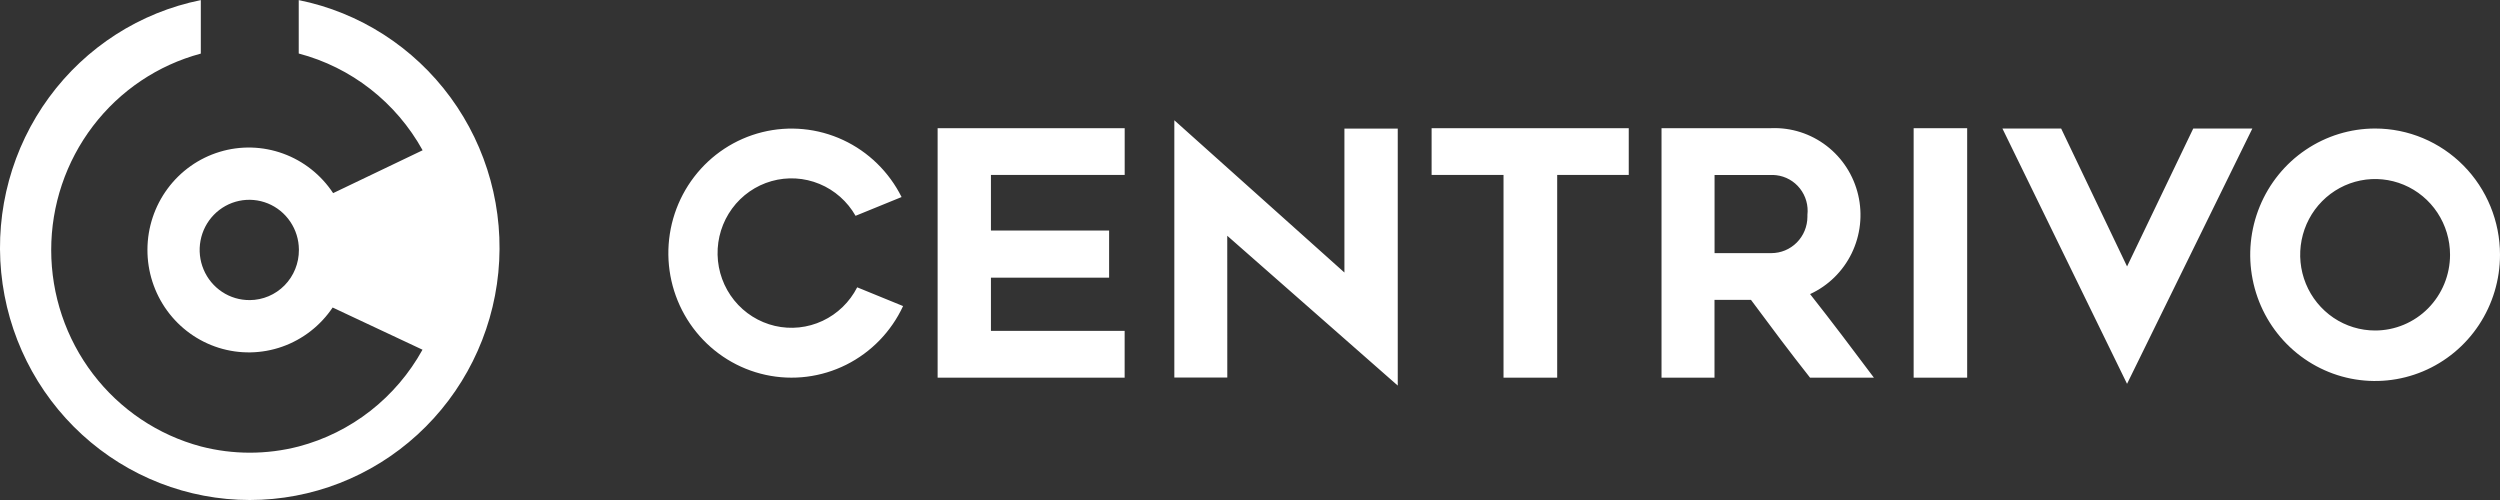
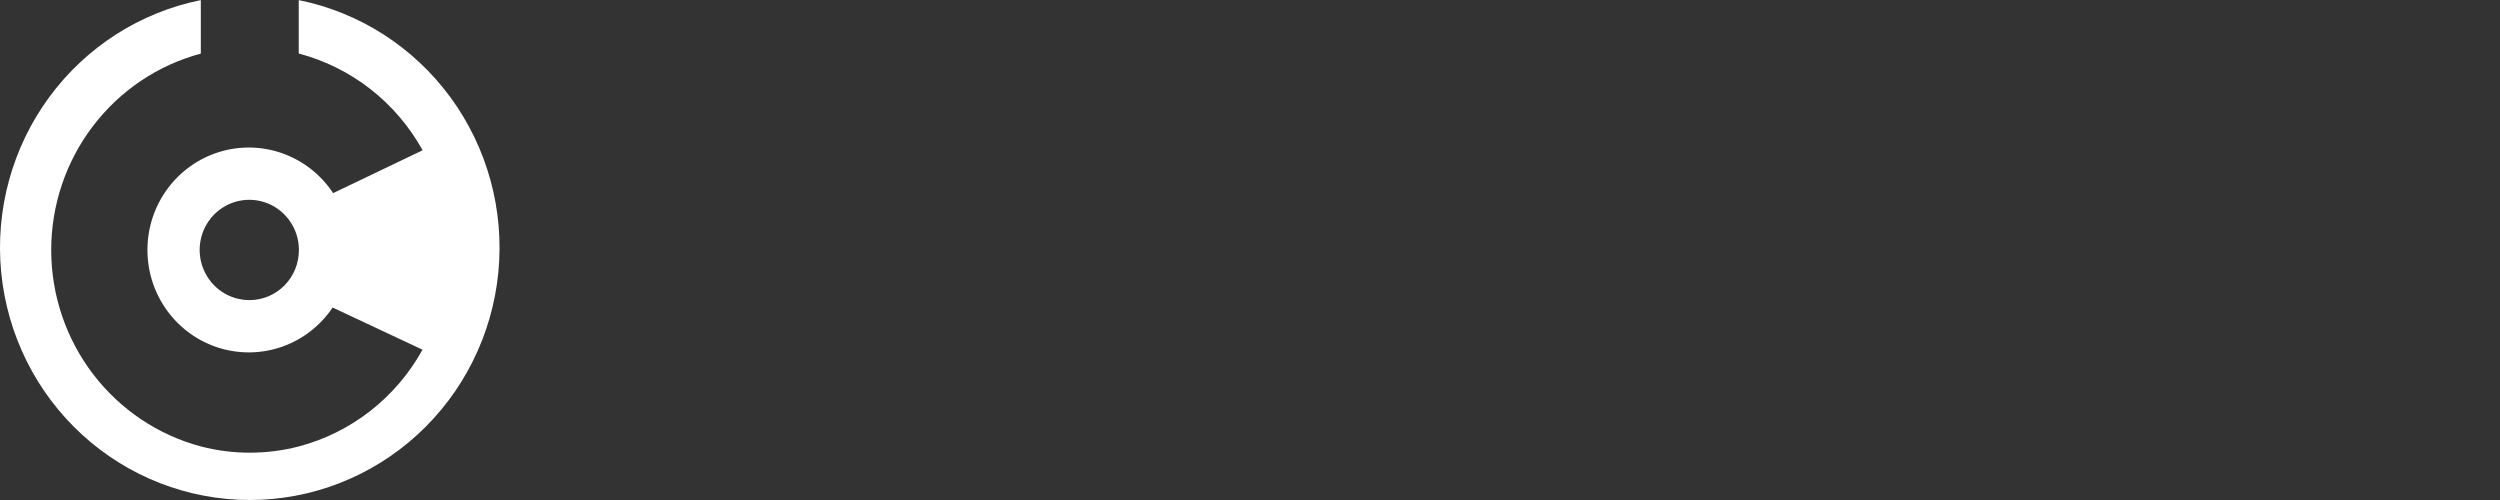
<svg xmlns="http://www.w3.org/2000/svg" width="120" height="24" viewBox="0 0 120 24" fill="none">
  <rect x="0" y="0" width="120" height="24" fill="#333333" stroke="none" />
  <path d="M14.339 0V2.569C15.589 2.898 16.76 3.479 17.782 4.277C18.804 5.075 19.655 6.074 20.286 7.213L15.99 9.27C15.411 8.393 14.569 7.728 13.589 7.372C12.608 7.015 11.54 6.986 10.541 7.29C9.543 7.593 8.668 8.212 8.044 9.056C7.42 9.9 7.081 10.924 7.077 11.978C7.072 13.031 7.403 14.058 8.019 14.907C8.636 15.756 9.506 16.383 10.502 16.695C11.498 17.006 12.566 16.987 13.55 16.639C14.534 16.291 15.381 15.632 15.967 14.761L20.28 16.786C19.651 17.925 18.8 18.923 17.78 19.721C16.759 20.519 15.589 21.101 14.341 21.43C12.8 21.829 11.185 21.829 9.645 21.43C7.586 20.881 5.764 19.658 4.464 17.953C3.164 16.248 2.459 14.157 2.458 12.004C2.457 9.852 3.161 7.76 4.46 6.054C5.759 4.348 7.58 3.124 9.639 2.573V0.005C6.721 0.594 4.125 2.259 2.354 4.675C0.584 7.091 -0.235 10.086 0.058 13.078C0.351 16.07 1.735 18.845 3.94 20.863C6.145 22.882 9.014 24 11.989 24C14.964 24 17.833 22.882 20.038 20.863C22.243 18.845 23.627 16.07 23.92 13.078C24.213 10.086 23.394 7.091 21.624 4.675C19.853 2.259 17.257 0.594 14.339 0.005V0ZM11.988 14.404C11.517 14.409 11.055 14.272 10.661 14.011C10.267 13.75 9.958 13.377 9.774 12.939C9.589 12.501 9.537 12.018 9.625 11.55C9.712 11.082 9.935 10.651 10.265 10.311C10.595 9.972 11.017 9.738 11.478 9.641C11.939 9.544 12.419 9.587 12.856 9.764C13.293 9.942 13.668 10.247 13.933 10.641C14.199 11.034 14.343 11.498 14.347 11.974V11.997C14.35 12.632 14.104 13.243 13.662 13.694C13.219 14.146 12.618 14.401 11.989 14.405L11.988 14.404Z" fill="white" />
-   <path d="M47.565 11.067H53.237V13.328H47.565V15.883H53.983V18.128H45.006V6.152H53.985V8.396H47.565V11.067ZM58.91 18.122H56.368V5.773L64.532 13.081V6.172H67.092V18.508L58.908 11.316L58.91 18.122ZM74.745 8.398V18.129H72.169V8.398H68.717V6.152H78.18V8.396L74.745 8.398ZM79.753 18.129V6.152H85.02C85.975 6.115 86.914 6.415 87.675 7C88.436 7.584 88.973 8.418 89.193 9.359C89.413 10.3 89.303 11.288 88.882 12.156C88.461 13.023 87.755 13.716 86.884 14.116C87.906 15.41 88.991 16.85 89.948 18.129H86.883C85.913 16.901 85.019 15.706 84.047 14.394H82.296V18.129L79.753 18.129ZM85.02 12.15C85.247 12.15 85.472 12.106 85.683 12.019C85.893 11.932 86.084 11.803 86.245 11.642C86.406 11.48 86.535 11.287 86.622 11.075C86.71 10.863 86.755 10.636 86.756 10.406C86.756 10.375 86.756 10.344 86.756 10.314C86.807 9.861 86.679 9.406 86.398 9.049C86.118 8.692 85.709 8.462 85.26 8.41C85.181 8.401 85.101 8.398 85.022 8.4H82.299V12.151L85.02 12.15ZM91.855 18.129V6.152H94.424V18.127L91.855 18.129ZM102.098 18.424L96.117 6.171H98.936L102.099 12.789L105.275 6.171H108.112L102.098 18.424ZM114.005 6.169C112.82 6.169 111.661 6.525 110.675 7.191C109.689 7.856 108.921 8.803 108.467 9.91C108.013 11.017 107.894 12.236 108.126 13.411C108.357 14.586 108.928 15.666 109.766 16.513C110.605 17.361 111.673 17.938 112.836 18.172C113.999 18.405 115.204 18.285 116.299 17.827C117.395 17.368 118.331 16.592 118.99 15.595C119.648 14.599 120 13.427 120 12.229C120 10.622 119.369 9.081 118.245 7.945C117.122 6.809 115.598 6.17 114.008 6.169H114.005ZM114.005 15.864C113.294 15.864 112.598 15.651 112.007 15.252C111.416 14.852 110.954 14.284 110.682 13.62C110.41 12.956 110.339 12.225 110.478 11.52C110.616 10.814 110.959 10.166 111.462 9.658C111.965 9.15 112.606 8.803 113.304 8.663C114.001 8.523 114.724 8.595 115.382 8.87C116.039 9.145 116.601 9.611 116.996 10.209C117.391 10.807 117.602 11.51 117.602 12.229C117.602 13.193 117.223 14.118 116.549 14.8C115.874 15.481 114.959 15.864 114.005 15.864ZM41.145 13.791C40.784 14.499 40.199 15.066 39.484 15.401C38.768 15.737 37.963 15.822 37.194 15.643C36.426 15.463 35.738 15.031 35.24 14.413C34.742 13.795 34.462 13.027 34.444 12.23C34.426 11.433 34.671 10.653 35.14 10.012C35.609 9.372 36.276 8.908 37.036 8.693C37.795 8.479 38.604 8.526 39.334 8.828C40.064 9.129 40.673 9.668 41.067 10.359L43.276 9.458C42.673 8.251 41.684 7.286 40.469 6.72C39.254 6.155 37.885 6.022 36.586 6.344C35.287 6.666 34.134 7.424 33.316 8.494C32.498 9.563 32.063 10.882 32.081 12.234C32.1 13.586 32.572 14.891 33.419 15.937C34.267 16.983 35.44 17.708 36.747 17.993C38.055 18.279 39.42 18.107 40.618 17.508C41.817 16.908 42.78 15.915 43.348 14.691L41.145 13.791Z" fill="white" />
</svg>